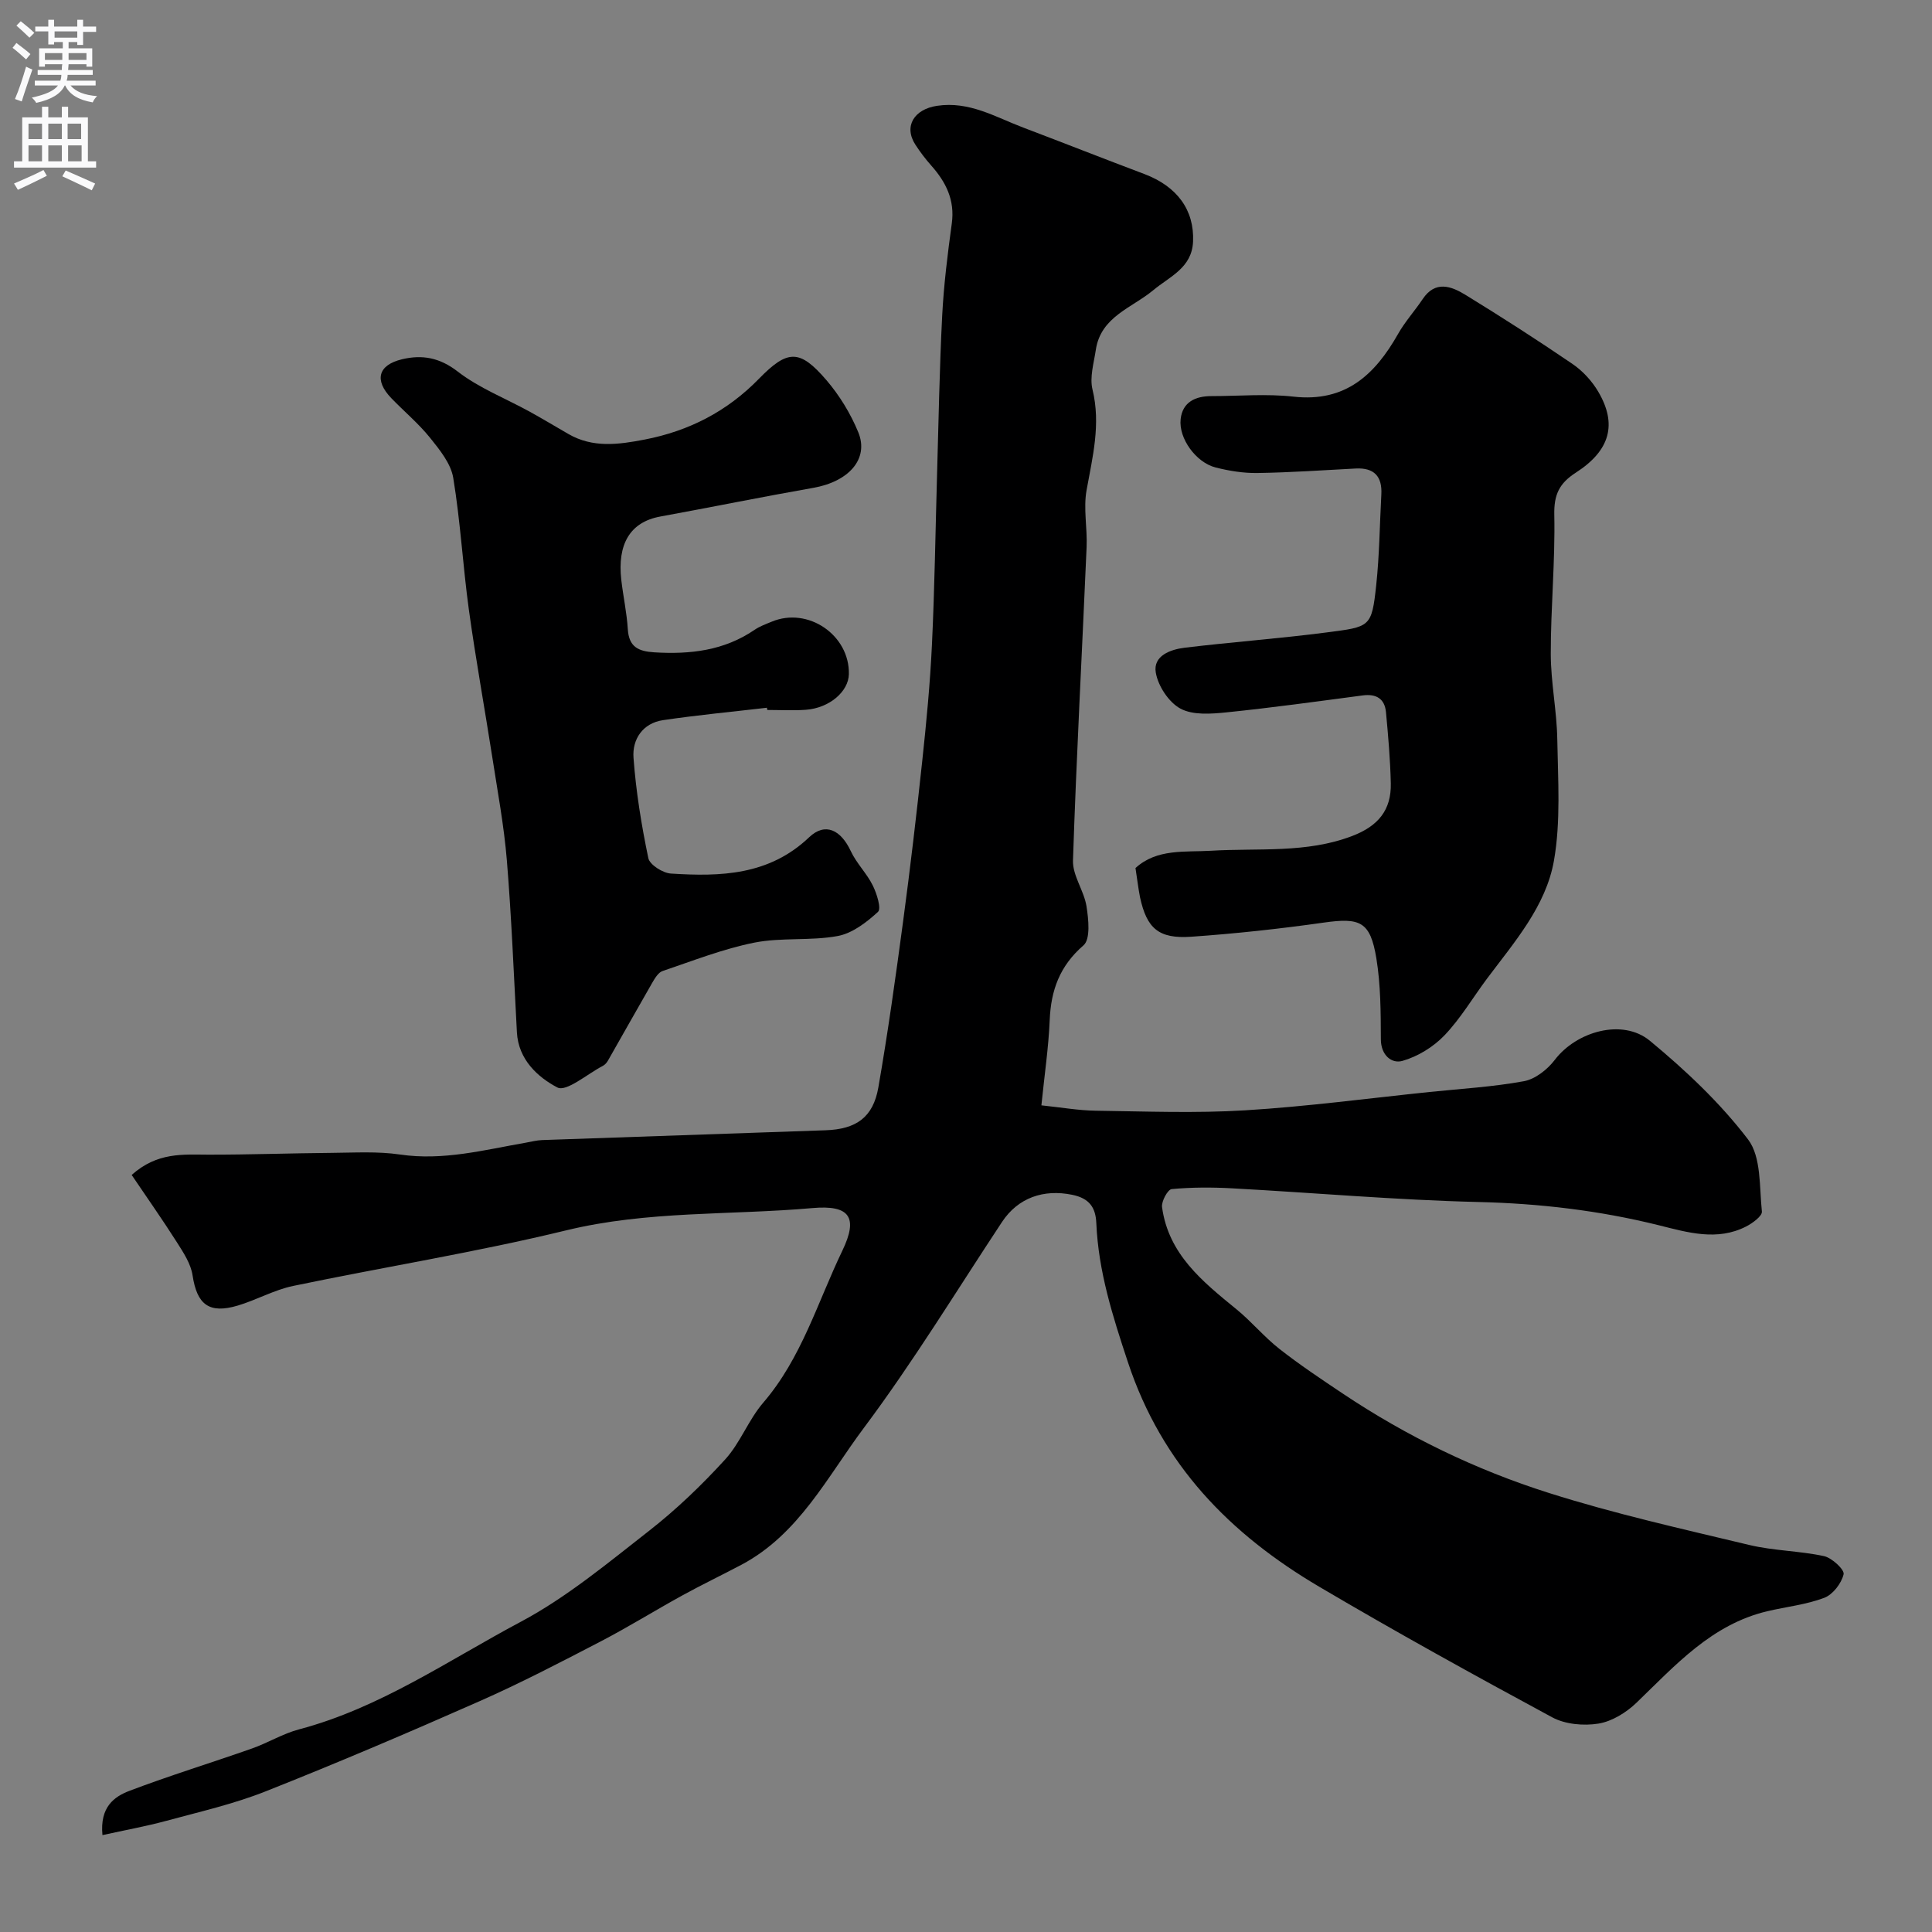
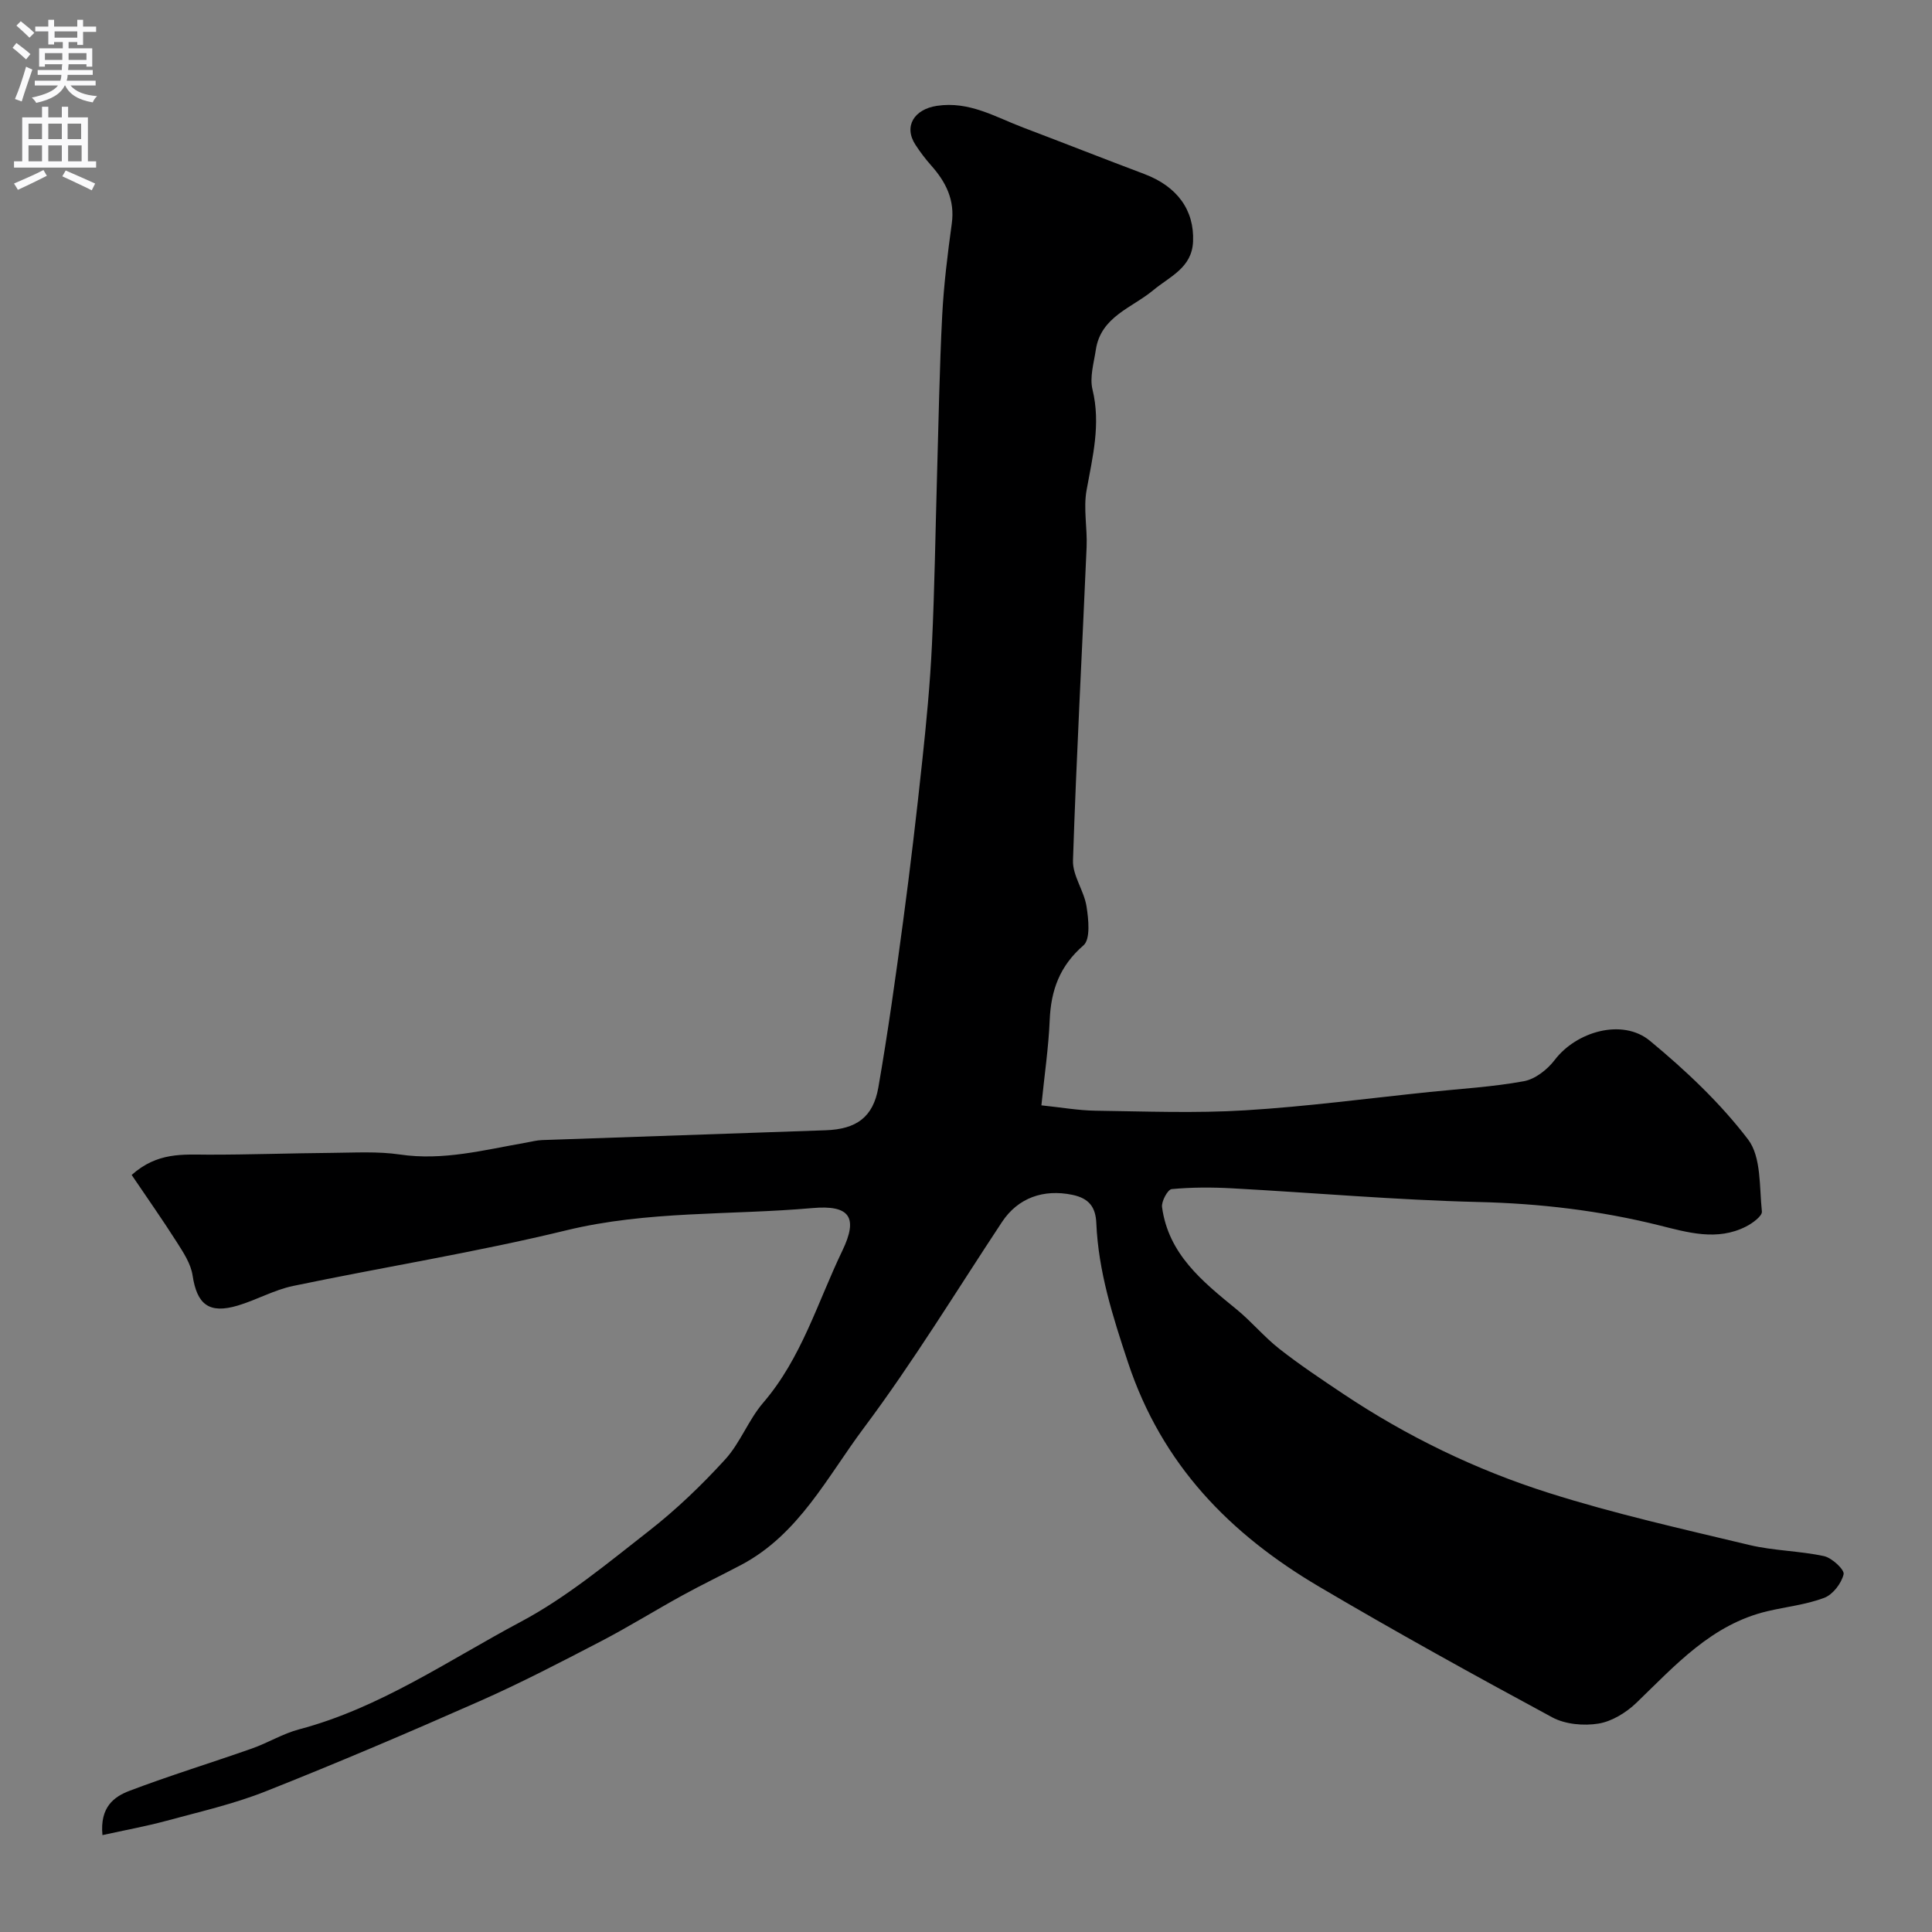
<svg xmlns="http://www.w3.org/2000/svg" enable-background="new 0 0 400 400" viewBox="0 0 400 400">
  <rect x="0" y="0" width="400" height="400" fill="#808080" stroke="none" />
  <g fill="#000001">
    <path d="m21.21 379.94c-.56-5.84 2.44-7.97 5.6-9.17 8.34-3.17 16.89-5.78 25.32-8.75 3.34-1.17 6.44-3.1 9.84-3.99 16.73-4.43 30.86-14.28 45.82-22.24 9.53-5.07 18.05-12.18 26.63-18.88 5.64-4.41 10.88-9.45 15.71-14.74 3.14-3.44 4.83-8.2 7.88-11.75 7.95-9.24 11.26-20.82 16.38-31.46 3.34-6.93 1.56-9.53-6.2-8.84-16.98 1.5-34.1.51-50.96 4.61-18.67 4.54-37.71 7.58-56.54 11.51-3.93.82-7.57 2.9-11.45 4.06-5.97 1.78-8.46-.22-9.37-6.25-.36-2.4-1.89-4.72-3.24-6.84-3-4.72-6.23-9.3-9.37-13.95 5.34-4.76 10.62-4.21 15.88-4.2 8.51.01 17.02-.3 25.54-.37 4.71-.04 9.5-.34 14.13.34 8.95 1.32 17.44-.95 26.05-2.45 1.13-.2 2.25-.5 3.39-.54 19.56-.69 39.12-1.34 58.68-2.03 6.35-.22 9.84-2.68 10.92-8.85 1.99-11.42 3.59-22.92 5.13-34.41 1.48-11.04 2.78-22.12 3.96-33.2.86-8.01 1.63-16.05 2.01-24.1.56-11.76.72-23.53 1.06-35.3.32-10.93.5-21.88 1.06-32.8.33-6.38 1.12-12.75 1.99-19.09.66-4.84-1.21-8.56-4.26-11.99-1.19-1.34-2.29-2.79-3.27-4.3-2.5-3.85-.23-7.36 4.46-8.06 6.7-1.01 12.09 2.32 17.85 4.5 8.37 3.17 16.69 6.46 25.06 9.61 6.81 2.57 10.39 7.45 10.11 13.99-.23 5.46-4.82 7.22-8.25 10.08-4.4 3.66-10.85 5.46-11.88 12.33-.41 2.73-1.31 5.69-.69 8.23 1.75 7.18.02 13.92-1.23 20.86-.68 3.79.18 7.84.01 11.76-.93 21.63-2.11 43.25-2.82 64.89-.1 3.12 2.29 6.25 2.8 9.49.42 2.68.85 6.79-.62 8.07-4.92 4.26-6.74 9.27-7 15.48-.24 5.71-1.09 11.4-1.72 17.65 4.15.43 7.68 1.06 11.21 1.11 10.33.14 20.69.55 30.99-.08 12.76-.78 25.46-2.48 38.19-3.8 6.52-.67 13.09-1.05 19.52-2.23 2.34-.43 4.86-2.42 6.37-4.4 4.48-5.9 14.03-8.66 19.7-3.97 7.39 6.11 14.54 12.84 20.32 20.42 2.77 3.63 2.33 9.84 2.87 14.93.1.93-1.94 2.43-3.28 3.11-5.99 3.06-12.11 1.22-18-.25-12.33-3.07-24.76-4.53-37.49-4.83-16.98-.41-33.93-1.91-50.9-2.83-4.17-.23-8.39-.23-12.53.16-.81.08-2.15 2.54-1.99 3.73 1.32 9.74 8.36 15.4 15.37 21.12 3.13 2.55 5.74 5.73 8.91 8.22 4.23 3.32 8.72 6.31 13.19 9.3 13.23 8.84 27.5 15.75 42.59 20.53 13.61 4.32 27.61 7.45 41.52 10.78 5.06 1.21 10.39 1.21 15.48 2.31 1.64.36 4.27 2.82 4.05 3.75-.45 1.89-2.22 4.2-4 4.88-3.75 1.42-7.87 1.85-11.81 2.78-11.53 2.74-19.02 11.18-27.07 18.94-2.11 2.03-5.06 3.86-7.86 4.32-3.07.5-6.89.16-9.58-1.29-16.23-8.76-32.38-17.68-48.26-27.05-18.44-10.88-32.55-25.21-39.59-46.46-3.17-9.57-6.12-18.8-6.55-28.82-.14-3.23-1.43-5.13-4.99-5.86-5.95-1.22-11.22.62-14.53 5.62-9.45 14.29-18.38 28.97-28.62 42.66-7.56 10.1-13.44 22.01-25.34 28.32-4.04 2.14-8.18 4.12-12.18 6.32-5.67 3.11-11.17 6.54-16.9 9.52-8.29 4.31-16.59 8.63-25.12 12.4-14.66 6.48-29.41 12.77-44.3 18.67-6.59 2.62-13.6 4.21-20.48 6.08-4.27 1.16-8.65 1.95-13.31 2.98z" />
-     <path d="m235.09 179.72c4.43-4.07 10.31-3.26 15.61-3.58 9.82-.6 19.77.58 29.29-3.07 5.37-2.06 8.08-5.37 7.96-10.89-.11-4.92-.54-9.84-1-14.75-.27-2.79-2.03-3.82-4.82-3.45-9.4 1.24-18.8 2.55-28.23 3.51-3.17.32-6.94.61-9.52-.79-2.41-1.31-4.63-4.69-5.09-7.47-.58-3.47 3.04-4.77 6-5.13 9.77-1.18 19.6-1.89 29.36-3.16 9.02-1.18 9.34-1.01 10.28-9.79.67-6.22.72-12.51 1.06-18.77.21-3.76-1.5-5.58-5.31-5.38-6.76.35-13.53.83-20.3.93-2.91.05-5.89-.43-8.72-1.15-4.02-1.02-7.67-6-7.22-10.01.39-3.52 3.05-4.77 6.38-4.76 5.66 0 11.39-.52 16.98.11 10.78 1.21 16.88-4.55 21.67-13.01 1.44-2.54 3.45-4.75 5.08-7.19 2.61-3.9 5.9-2.68 8.83-.89 7.5 4.6 14.91 9.36 22.17 14.31 2.13 1.45 4.06 3.55 5.36 5.77 3.93 6.68 2.49 12.14-4.64 16.74-3.45 2.22-4.56 4.56-4.47 8.75.2 9.58-.74 19.19-.73 28.78.01 5.9 1.25 11.78 1.35 17.69.14 8.38.74 16.95-.69 25.11-1.66 9.45-8.2 16.87-13.87 24.45-2.93 3.92-5.45 8.23-8.81 11.74-2.3 2.4-5.53 4.38-8.71 5.28-2.2.62-4.44-1.16-4.45-4.49-.02-5.59-.03-11.26-.93-16.75-1.26-7.64-3.35-8.47-10.94-7.39-9.09 1.29-18.23 2.28-27.38 2.92-6.77.47-9.21-1.72-10.61-8.17-.38-1.92-.59-3.87-.94-6.05z" />
-     <path d="m158.78 146.53c-7.17.84-14.37 1.51-21.51 2.57-4.21.63-6.39 3.97-6.11 7.78.51 6.98 1.64 13.94 3.07 20.79.29 1.37 2.99 3.08 4.67 3.19 10.3.66 20.33.38 28.62-7.51 3.34-3.17 6.57-1.53 8.63 2.87 1.18 2.53 3.31 4.6 4.55 7.11.83 1.68 1.81 4.78 1.08 5.46-2.37 2.18-5.34 4.46-8.38 5.01-5.64 1.03-11.62.25-17.22 1.36-6.47 1.29-12.72 3.76-19 5.88-.88.3-1.58 1.47-2.11 2.38-3.11 5.39-6.14 10.82-9.23 16.22-.24.42-.63.83-1.05 1.05-3.19 1.66-7.54 5.43-9.39 4.46-4.05-2.12-8.08-5.78-8.38-11.42-.64-11.87-1.11-23.75-2.08-35.6-.59-7.16-1.92-14.27-3.02-21.38-1.58-10.16-3.43-20.28-4.84-30.47-1.25-9.09-1.75-18.3-3.24-27.34-.49-2.97-2.8-5.81-4.8-8.3-2.39-2.97-5.37-5.45-8.03-8.21-3.56-3.71-2.76-6.86 2.24-8.05 4.13-.98 7.75-.37 11.51 2.54 4.43 3.43 9.87 5.54 14.85 8.28 2.72 1.5 5.38 3.1 8.08 4.66 5.07 2.92 10.35 2.19 15.76 1.15 9.22-1.78 17.11-5.85 23.68-12.59 5.93-6.08 8.44-6.16 13.96.27 2.72 3.17 5.02 6.94 6.61 10.81 2.26 5.51-1.97 10.21-9.3 11.5-10.58 1.86-21.11 4.01-31.68 5.94-6.33 1.15-8.92 5.78-8.09 13.11.39 3.41 1.14 6.79 1.35 10.21.23 3.68 2.16 4.59 5.5 4.8 7.42.45 14.44-.35 20.76-4.67 1.07-.73 2.33-1.18 3.54-1.68 7.5-3.13 16.14 2.76 15.97 10.87-.07 3.6-4.04 7.01-8.88 7.37-2.65.2-5.33.04-8 .04-.05-.15-.07-.31-.09-.46z" />
  </g>
  <path d="m2.6 9.9.8-1c.9.7 1.9 1.4 2.9 2.3l-.9 1.1c-1.1-1-2-1.8-2.8-2.4zm.5 10.6c.9-2.1 1.6-4.3 2.3-6.7.4.2.8.4 1.3.6-.7 2.1-1.5 4.3-2.2 6.6zm.3-15.2.9-.9c1 .8 2 1.6 2.8 2.4l-1 1c-.9-.9-1.8-1.7-2.7-2.5zm12.6-1.2h1.2v1.4h2.7v1.1h-2.7v2.7h-1.2v-.6h-1.8v1.3h4.9v3.8h-1.2v-.5h-3.7c0 .4-.1.9-.1 1.2h5.1v1h-5.2c0 .5-.1.9-.2 1.2h6v1h-5.2c1.1 1.3 2.9 2 5.5 2.2-.4.4-.7.8-.9 1.3-2.9-.5-4.8-1.6-5.7-3.5h-.1c-.8 1.7-2.7 2.9-5.9 3.6-.2-.4-.6-.8-.9-1.1 2.8-.6 4.6-1.4 5.4-2.5h-4.8v-1h5.3c.1-.3.2-.7.2-1.2h-4.9v-1h5c0-.4 0-.8.1-1.2h-3.6v.5h-1.2v-3.8h4.9v-1.3h-1.8v.5h-1.2v-2.7h-2.7v-1h2.7v-1.4h1.2v1.4h4.8zm-6.7 8.3h3.6c0-.4 0-.9 0-1.4h-3.6zm1.9-4.6h4.8v-1.3h-4.7v1.3zm6.7 3.2h-3.7v1.4h3.7v-2.4z" fill="#fafafb" />
  <path d="m8.7 22.1h1.3v2.2h2.8v-2.2h1.3v2.2h4.1v9.1h1.7v1.3h-17v-1.3h1.7v-9.1h4.1zm.3 13.1.7 1.2c-1.8.9-3.8 1.9-6 2.9-.2-.4-.5-.8-.8-1.3 2.3-1 4.4-1.9 6.1-2.8zm-3.1-6.4h2.8v-3.2h-2.8zm0 4.6h2.8v-3.3h-2.8zm4.1-4.6h2.8v-3.2h-2.8zm0 4.6h2.8v-3.3h-2.8zm3.6 1.9c2.1.9 4.1 1.8 6.1 2.7l-.7 1.4c-2.2-1.1-4.2-2-6.1-2.9zm3.2-9.7h-2.8v3.2h2.8zm-2.7 7.8h2.8v-3.3h-2.8z" fill="#fafafb" />
</svg>